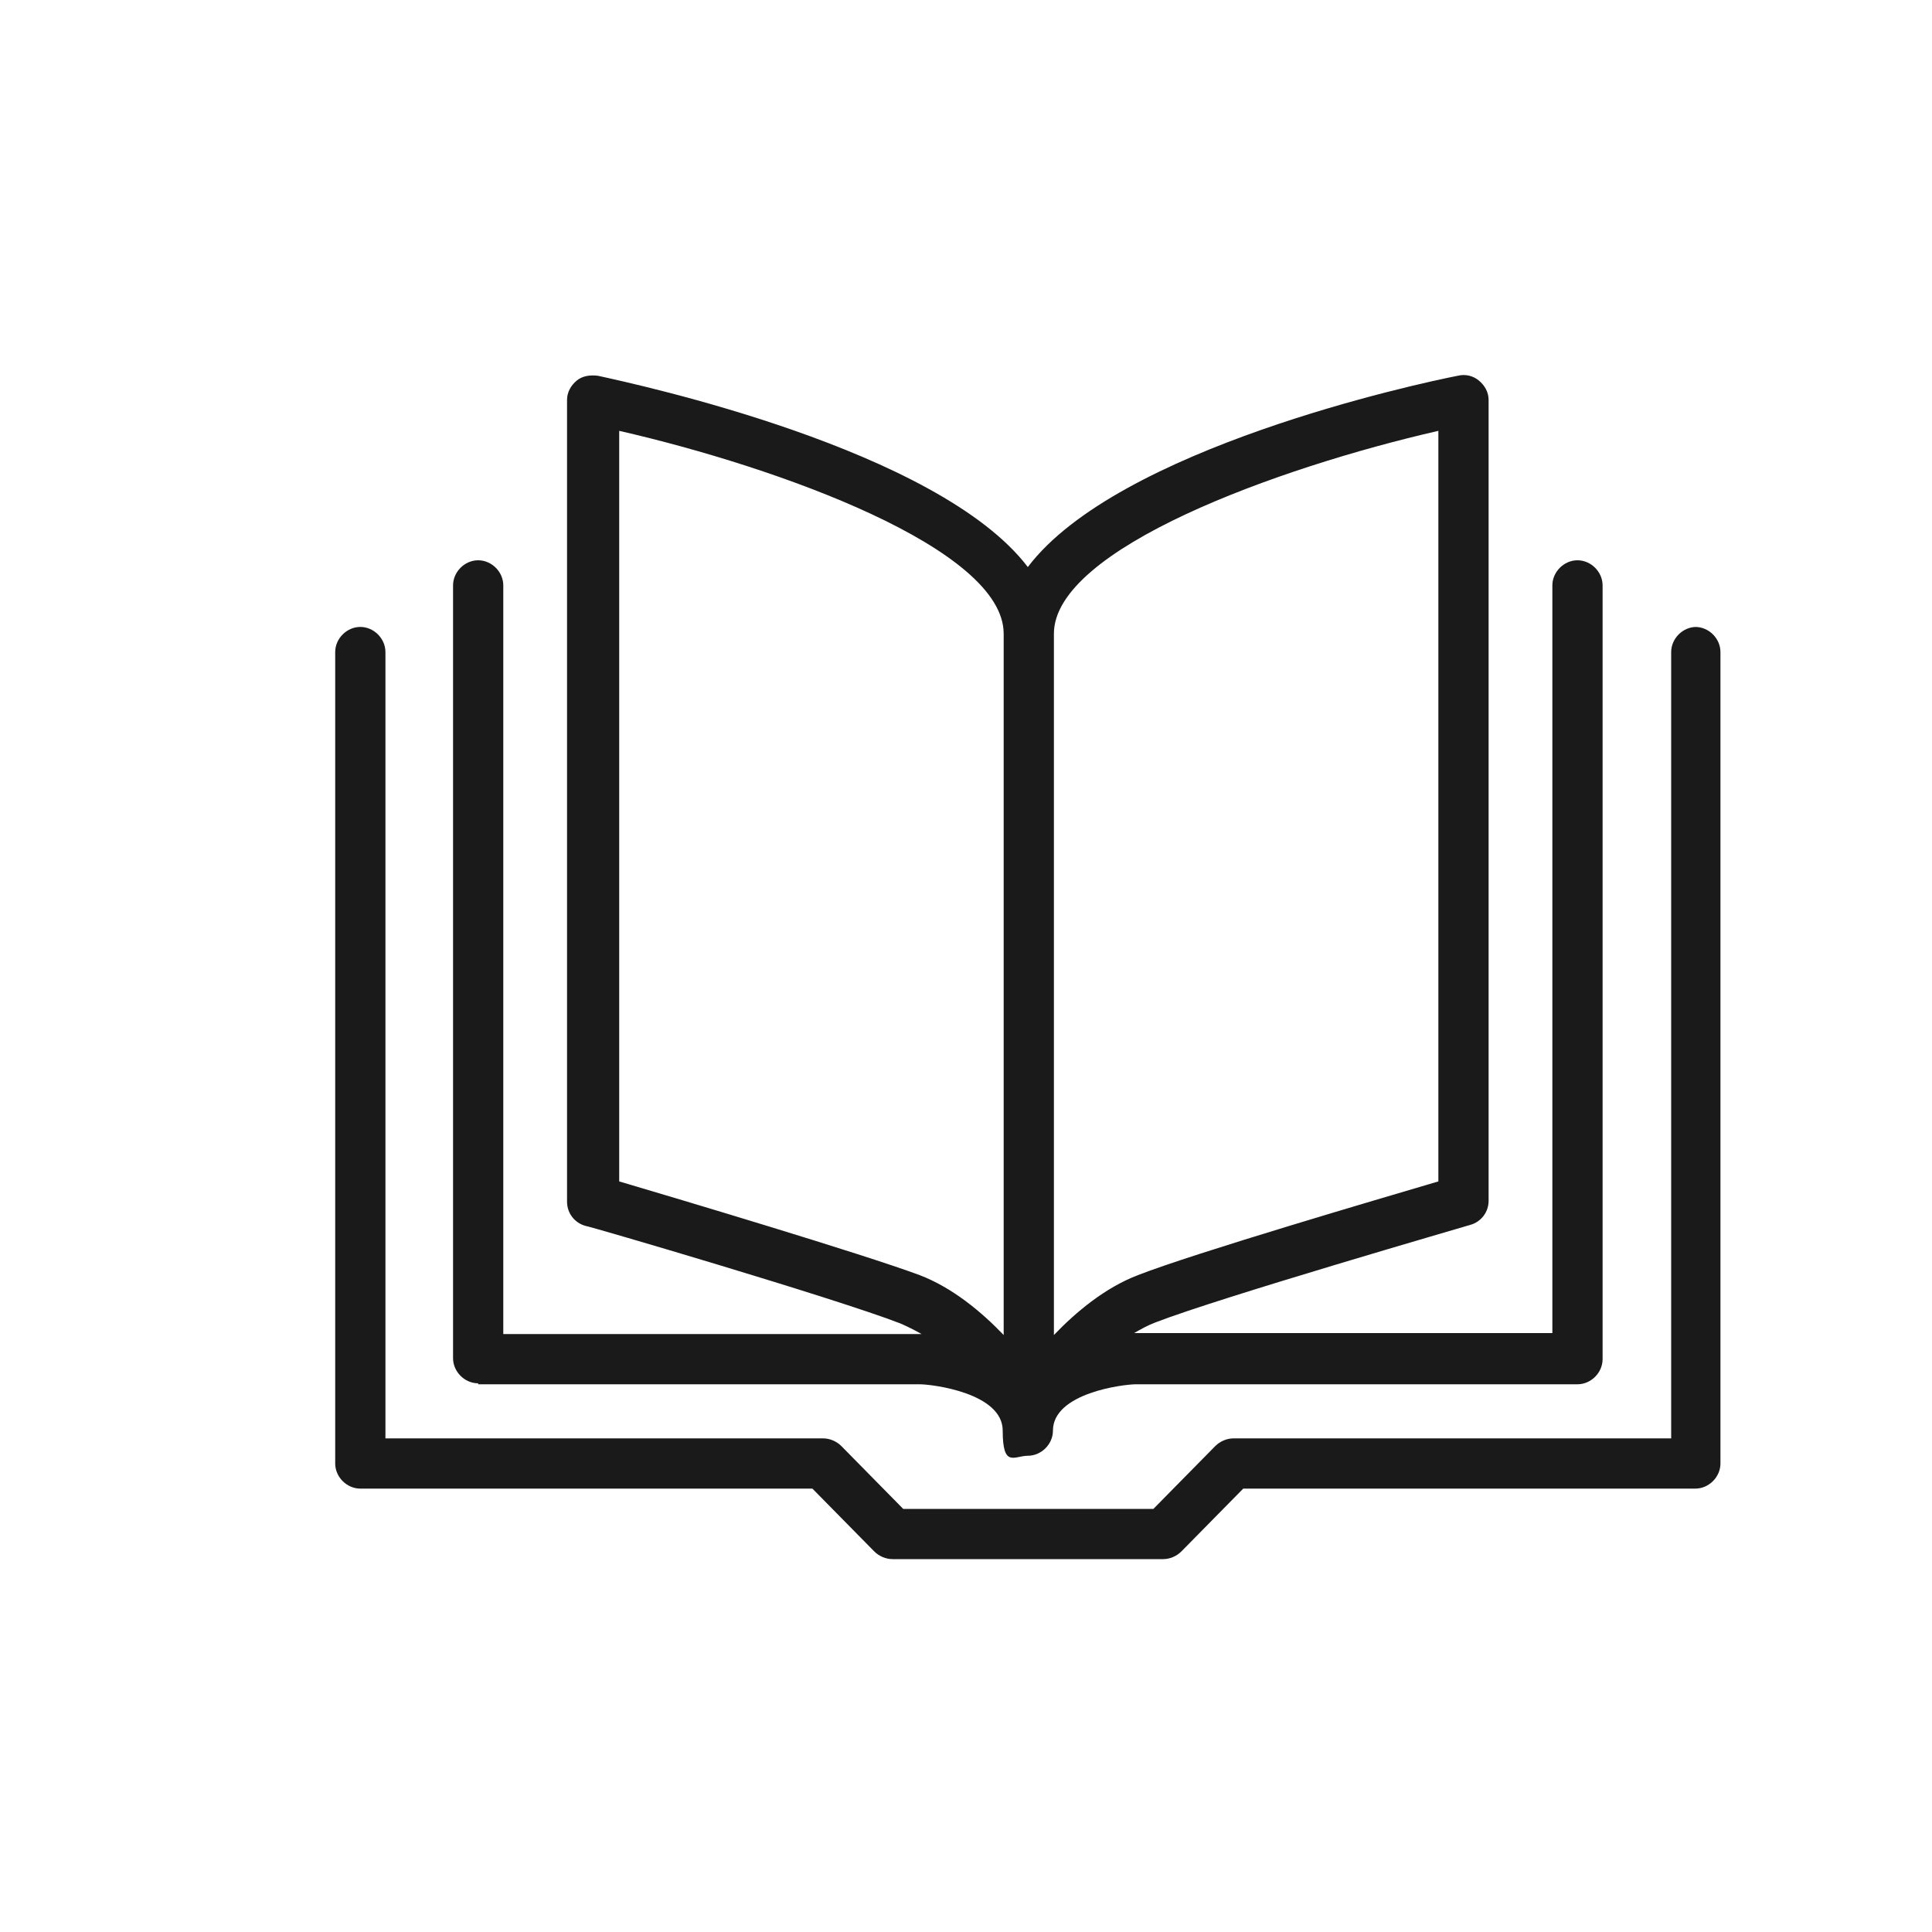
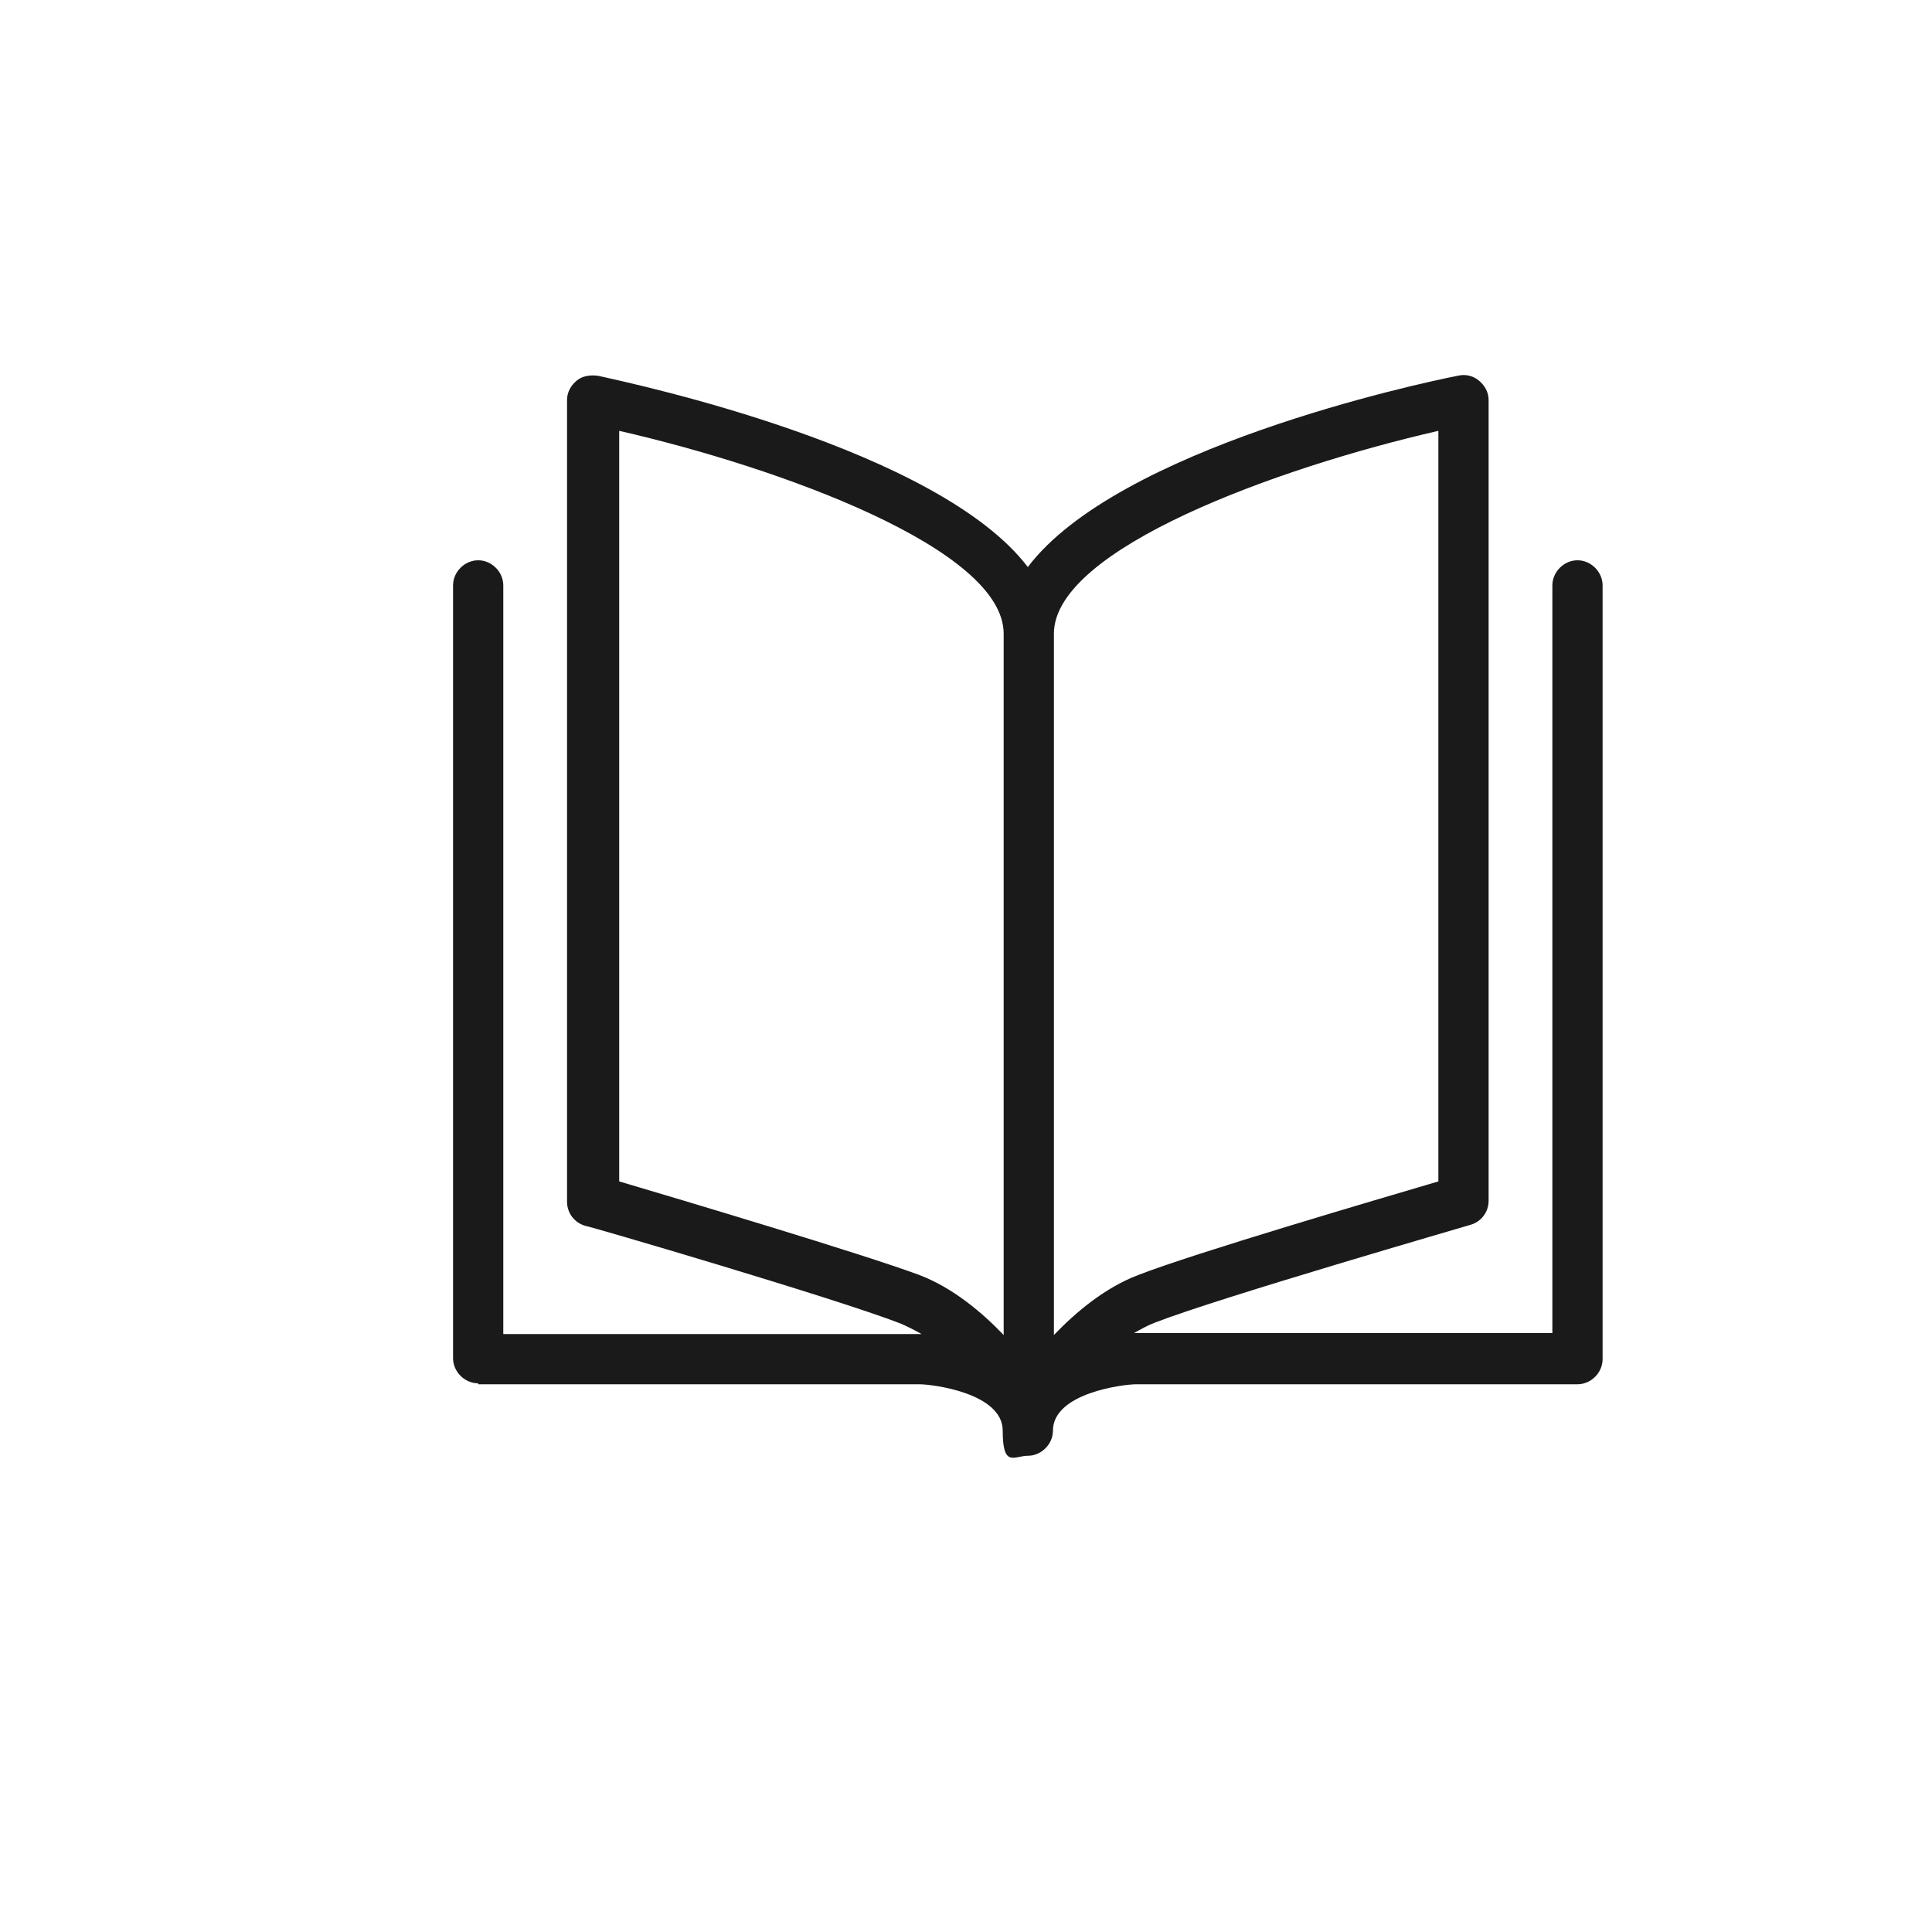
<svg xmlns="http://www.w3.org/2000/svg" id="Layer_1" version="1.1" viewBox="0 0 200 200">
  <defs>
    <style>
      .st0 {
        fill: #1a1a1a;
      }
    </style>
  </defs>
-   <path class="st0" d="M175.6,64.9c-1.4,0-2.6,1.2-2.6,2.6v81.4h-45.3c-.7,0-1.4.3-1.9.8l-6.4,6.5h-25.9l-6.4-6.5c-.5-.5-1.2-.8-1.9-.8h-45.3v-81.4c0-1.4-1.2-2.6-2.6-2.6s-2.6,1.2-2.6,2.6v84c0,1.4,1.2,2.6,2.6,2.6h46.8l6.4,6.5c.5.5,1.2.8,1.9.8h28c.7,0,1.4-.3,1.9-.8l6.4-6.5h46.8c1.4,0,2.6-1.2,2.6-2.6v-84c0-1.4-1.2-2.6-2.6-2.6Z" />
  <path class="st0" d="M49.5,143.3h45.7c1.3,0,8.6.9,8.6,4.8s1.2,2.6,2.6,2.6,2.6-1.2,2.6-2.6c0-3.9,7.3-4.8,8.6-4.8h45.7c1.4,0,2.6-1.2,2.6-2.6V60.6c0-1.4-1.2-2.6-2.6-2.6s-2.6,1.2-2.6,2.6v77.4h-43.1c0,0-.2,0-.2,0,.7-.4,1.4-.8,2.2-1.1,6.7-2.6,32.3-10,32.6-10.1,1.1-.3,1.9-1.3,1.9-2.5V41.4c0-.8-.4-1.5-1-2-.6-.5-1.4-.7-2.2-.5-4.1.8-35.2,7.5-44.5,19.8-9.3-12.2-40.4-18.9-44.5-19.8-.8-.1-1.6,0-2.2.5-.6.5-1,1.2-1,2v83c0,1.2.8,2.2,1.9,2.5.3,0,25.9,7.5,32.6,10.1.7.3,1.5.7,2.2,1.1,0,0-.2,0-.2,0h-43.1V60.6c0-1.4-1.2-2.6-2.6-2.6s-2.6,1.2-2.6,2.6v80c0,1.4,1.2,2.6,2.6,2.6ZM148.9,44.6v77.7c-6.1,1.8-25.2,7.4-31.1,9.7-3.4,1.3-6.4,3.8-8.7,6.2v-72.6c0-8.8,23.2-17.2,39.8-21ZM64.1,122.4V44.6c16.6,3.8,39.8,12.2,39.8,21v72.6c-2.3-2.4-5.3-4.9-8.7-6.2-5.9-2.2-25-7.9-31.1-9.7Z" />
</svg>